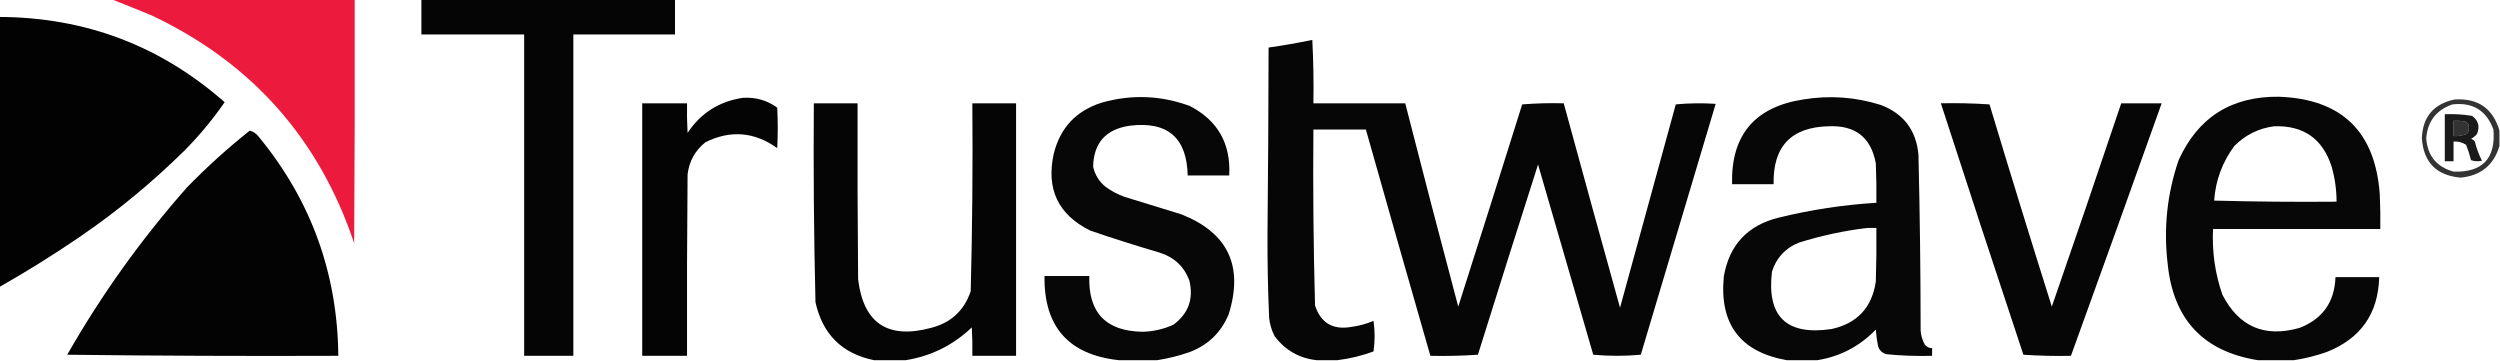
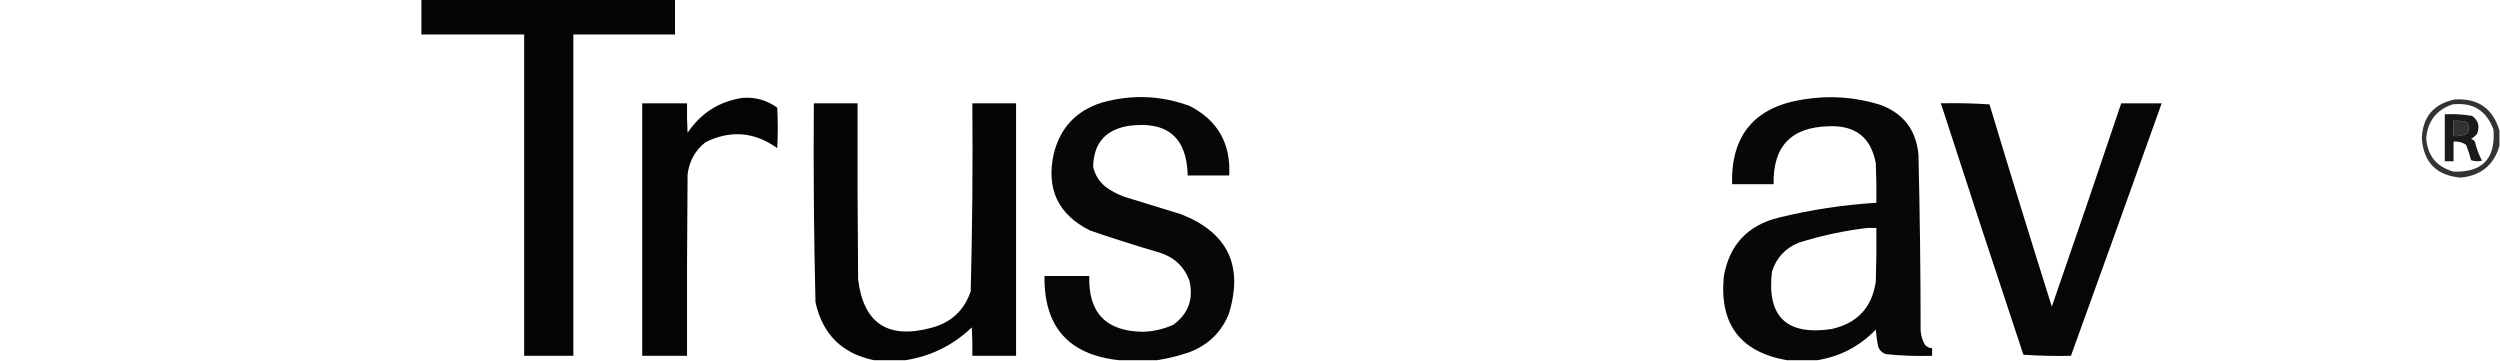
<svg xmlns="http://www.w3.org/2000/svg" version="1.1" width="2287px" height="330px" style="shape-rendering:geometricPrecision; text-rendering:geometricPrecision; image-rendering:optimizeQuality; fill-rule:evenodd; clip-rule:evenodd">
  <g>
-     <path style="opacity:0.987" fill="#ec193c" d="M 102.5,-0.5 C 176.5,-0.5 250.5,-0.5 324.5,-0.5C 324.667,73.834 324.5,148.167 324,222.5C 291.822,126.662 229.989,57.162 138.5,14C 126.44,9.042 114.44,4.209 102.5,-0.5 Z" />
-   </g>
+     </g>
  <g>
    <path style="opacity:0.979" fill="#000000" d="M 385.5,-0.5 C 462.833,-0.5 540.167,-0.5 617.5,-0.5C 617.5,10.167 617.5,20.833 617.5,31.5C 586.5,31.5 555.5,31.5 524.5,31.5C 524.5,129.5 524.5,227.5 524.5,325.5C 509.5,325.5 494.5,325.5 479.5,325.5C 479.5,227.5 479.5,129.5 479.5,31.5C 448.167,31.5 416.833,31.5 385.5,31.5C 385.5,20.833 385.5,10.167 385.5,-0.5 Z" />
  </g>
  <g>
-     <path style="opacity:0.992" fill="#000000" d="M -0.5,15.5 C 78.16,15.858 146.827,41.858 205.5,93.5C 194.653,109.188 182.486,123.854 169,137.5C 139.135,166.986 106.968,193.486 72.5,217C 48.783,233.19 24.449,248.357 -0.5,262.5C -0.5,180.167 -0.5,97.833 -0.5,15.5 Z" />
-   </g>
+     </g>
  <g>
-     <path style="opacity:0.975" fill="#000000" d="M 1223.5,329.5 C 1217.17,329.5 1210.83,329.5 1204.5,329.5C 1188.52,327.758 1175.69,320.425 1166,307.5C 1163.25,302.162 1161.58,296.495 1161,290.5C 1159.88,264.856 1159.38,239.189 1159.5,213.5C 1160.07,156.834 1160.4,100.168 1160.5,43.5C 1173.91,41.598 1187.25,39.265 1200.5,36.5C 1201.5,55.822 1201.83,75.155 1201.5,94.5C 1229.5,94.5 1257.5,94.5 1285.5,94.5C 1301.35,156.567 1317.52,218.567 1334,280.5C 1353.65,218.932 1373.15,157.265 1392.5,95.5C 1405.15,94.501 1417.82,94.168 1430.5,94.5C 1447.51,156.858 1464.67,219.192 1482,281.5C 1499,219.5 1516,157.5 1533,95.5C 1545.09,94.346 1557.26,94.179 1569.5,95C 1546.59,171.449 1523.76,247.949 1501,324.5C 1486.56,325.823 1472.06,325.823 1457.5,324.5C 1440.67,266.506 1423.83,208.506 1407,150.5C 1388.46,208.439 1370.13,266.439 1352,324.5C 1337.58,325.49 1323.08,325.824 1308.5,325.5C 1288.68,256.538 1269.01,187.538 1249.5,118.5C 1233.5,118.5 1217.5,118.5 1201.5,118.5C 1201.03,172.199 1201.53,225.866 1203,279.5C 1208.33,295.594 1219.5,302.094 1236.5,299C 1243.42,298.083 1250.09,296.249 1256.5,293.5C 1257.83,302.833 1257.83,312.167 1256.5,321.5C 1245.68,325.459 1234.68,328.126 1223.5,329.5 Z" />
-   </g>
+     </g>
  <g>
    <path style="opacity:0.972" fill="#000000" d="M 1058.5,329.5 C 1046.83,329.5 1035.17,329.5 1023.5,329.5C 977.525,324.52 954.858,298.854 955.5,252.5C 969.167,252.5 982.833,252.5 996.5,252.5C 995.423,286.092 1011.76,303.092 1045.5,303.5C 1055.29,303.219 1064.62,301.053 1073.5,297C 1087.23,286.819 1092.06,273.319 1088,256.5C 1083.04,243.582 1073.88,235.082 1060.5,231C 1039.35,224.796 1018.35,218.129 997.5,211C 967.982,196.457 956.815,172.957 964,140.5C 969.889,116.944 984.389,101.444 1007.5,94C 1034.85,86.17 1061.85,87.17 1088.5,97C 1114.04,110.234 1126.04,131.4 1124.5,160.5C 1111.83,160.5 1099.17,160.5 1086.5,160.5C 1085.75,125.928 1068.08,110.761 1033.5,115C 1011.63,118.196 1000.46,130.696 1000,152.5C 1001.66,159.983 1005.49,166.15 1011.5,171C 1016.72,174.779 1022.39,177.779 1028.5,180C 1045.83,185.333 1063.17,190.667 1080.5,196C 1123.32,212.815 1137.82,243.315 1124,287.5C 1117.1,304.062 1105.27,315.562 1088.5,322C 1078.6,325.475 1068.6,327.975 1058.5,329.5 Z" />
  </g>
  <g>
    <path style="opacity:0.971" fill="#000000" d="M 1662.5,329.5 C 1653.17,329.5 1643.83,329.5 1634.5,329.5C 1591.76,321.88 1572.6,296.213 1577,252.5C 1582.15,223.753 1598.98,205.92 1627.5,199C 1656.76,191.844 1686.42,187.344 1716.5,185.5C 1716.67,173.495 1716.5,161.495 1716,149.5C 1711.69,125.813 1697.36,114.479 1673,115.5C 1638.59,116.277 1621.76,133.943 1622.5,168.5C 1609.83,168.5 1597.17,168.5 1584.5,168.5C 1583.41,123.741 1605.08,97.908 1649.5,91C 1673.58,87.029 1697.25,88.696 1720.5,96C 1741.46,103.967 1752.96,119.134 1755,141.5C 1756.29,195.144 1756.96,248.811 1757,302.5C 1757.33,307.146 1758.66,311.479 1761,315.5C 1762.73,317.451 1764.9,318.451 1767.5,318.5C 1767.5,320.833 1767.5,323.167 1767.5,325.5C 1753.45,325.909 1739.45,325.409 1725.5,324C 1721.67,322.833 1719.17,320.333 1718,316.5C 1717,311.547 1716.34,306.547 1716,301.5C 1701.24,316.795 1683.41,326.128 1662.5,329.5 Z M 1708.5,208.5 C 1711.17,208.5 1713.83,208.5 1716.5,208.5C 1716.67,224.837 1716.5,241.17 1716,257.5C 1712.52,281.313 1699.02,295.813 1675.5,301C 1634.27,307.104 1616.11,289.604 1621,248.5C 1625.01,235.824 1633.18,226.99 1645.5,222C 1666.2,215.495 1687.2,210.995 1708.5,208.5 Z" />
  </g>
  <g>
-     <path style="opacity:0.971" fill="#000000" d="M 2098.5,329.5 C 2087.5,329.5 2076.5,329.5 2065.5,329.5C 2015.62,321.56 1988.12,292.227 1983,241.5C 1979.12,209.043 1982.45,177.376 1993,146.5C 2010.81,107.24 2041.47,87.907 2085,88.5C 2142.14,90.638 2172.81,120.304 2177,177.5C 2177.5,188.161 2177.67,198.828 2177.5,209.5C 2126.5,209.5 2075.5,209.5 2024.5,209.5C 2023.47,230.069 2026.31,250.069 2033,269.5C 2048.01,298.848 2071.51,309.014 2103.5,300C 2124.67,291.869 2135.67,276.369 2136.5,253.5C 2149.83,253.5 2163.17,253.5 2176.5,253.5C 2175.6,286.898 2159.6,309.732 2128.5,322C 2118.6,325.475 2108.6,327.975 2098.5,329.5 Z M 2080.5,115.5 C 2107.35,114.669 2124.85,127.003 2133,152.5C 2135.97,162.961 2137.47,173.628 2137.5,184.5C 2100.16,184.833 2062.83,184.5 2025.5,183.5C 2026.84,164.971 2033.01,148.305 2044,133.5C 2054.19,123.321 2066.36,117.321 2080.5,115.5 Z" />
-   </g>
+     </g>
  <g>
    <path style="opacity:0.981" fill="#000000" d="M 679.5,89.5 C 691.177,88.708 701.677,91.708 711,98.5C 711.667,110.833 711.667,123.167 711,135.5C 690.245,120.621 668.411,118.788 645.5,130C 636.003,137.484 630.503,147.317 629,159.5C 628.5,214.832 628.333,270.166 628.5,325.5C 614.833,325.5 601.167,325.5 587.5,325.5C 587.5,248.5 587.5,171.5 587.5,94.5C 601.167,94.5 614.833,94.5 628.5,94.5C 628.334,103.506 628.5,112.506 629,121.5C 641.187,103.332 658.02,92.666 679.5,89.5 Z" />
  </g>
  <g>
    <path style="opacity:0.8" fill="#000000" d="M 2286.5,119.5 C 2286.5,124.167 2286.5,128.833 2286.5,133.5C 2281.34,151.034 2269.51,160.7 2251,162.5C 2228.89,160.558 2217.06,148.558 2215.5,126.5C 2216.26,106.907 2226.26,95.074 2245.5,91C 2266.86,89.662 2280.52,99.162 2286.5,119.5 Z M 2243.5,95.5 C 2262.12,93.387 2274.62,101.054 2281,118.5C 2283.16,145 2271,157.834 2244.5,157C 2229.02,152.688 2220.69,142.521 2219.5,126.5C 2220.82,110.864 2228.82,100.531 2243.5,95.5 Z M 2244.5,110.5 C 2247.85,110.335 2251.18,110.502 2254.5,111C 2257.44,111.94 2258.78,113.94 2258.5,117C 2258.6,119.145 2257.94,120.979 2256.5,122.5C 2252.64,124.003 2248.64,124.67 2244.5,124.5C 2244.5,119.833 2244.5,115.167 2244.5,110.5 Z" />
  </g>
  <g>
    <path style="opacity:0.978" fill="#000000" d="M 828.5,329.5 C 818.833,329.5 809.167,329.5 799.5,329.5C 770.313,323.48 752.479,305.814 746,276.5C 744.531,215.859 744.031,155.192 744.5,94.5C 757.833,94.5 771.167,94.5 784.5,94.5C 784.333,148.168 784.5,201.834 785,255.5C 789.89,295.68 812.056,310.513 851.5,300C 869.759,295.405 881.926,284.238 888,266.5C 889.476,209.199 889.976,151.866 889.5,94.5C 902.833,94.5 916.167,94.5 929.5,94.5C 929.5,171.5 929.5,248.5 929.5,325.5C 916.167,325.5 902.833,325.5 889.5,325.5C 889.666,316.827 889.5,308.16 889,299.5C 871.921,315.789 851.755,325.789 828.5,329.5 Z" />
  </g>
  <g>
    <path style="opacity:0.974" fill="#000000" d="M 1775.5,94.5 C 1790.41,94.176 1805.24,94.509 1820,95.5C 1838.62,157.342 1857.62,219.009 1877,280.5C 1898.47,218.577 1919.64,156.577 1940.5,94.5C 1952.83,94.5 1965.17,94.5 1977.5,94.5C 1950.03,171.576 1922.36,248.576 1894.5,325.5C 1879.92,325.824 1865.42,325.49 1851,324.5C 1825.52,247.908 1800.36,171.242 1775.5,94.5 Z" />
  </g>
  <g>
    <path style="opacity:0.898" fill="#000000" d="M 2236.5,104.5 C 2244.9,104.13 2253.24,104.63 2261.5,106C 2267.24,110.238 2268.74,115.738 2266,122.5C 2264.46,124.378 2262.62,125.878 2260.5,127C 2261.93,127.465 2263.1,128.299 2264,129.5C 2265.49,135.638 2267.65,141.471 2270.5,147C 2267.12,147.824 2263.78,147.657 2260.5,146.5C 2259.31,141.733 2257.81,137.066 2256,132.5C 2252.57,130.185 2248.74,129.185 2244.5,129.5C 2244.5,135.5 2244.5,141.5 2244.5,147.5C 2241.83,147.5 2239.17,147.5 2236.5,147.5C 2236.5,133.167 2236.5,118.833 2236.5,104.5 Z M 2244.5,110.5 C 2244.5,115.167 2244.5,119.833 2244.5,124.5C 2248.64,124.67 2252.64,124.003 2256.5,122.5C 2257.94,120.979 2258.6,119.145 2258.5,117C 2258.78,113.94 2257.44,111.94 2254.5,111C 2251.18,110.502 2247.85,110.335 2244.5,110.5 Z" />
  </g>
  <g>
-     <path style="opacity:0.986" fill="#000000" d="M 228.5,119.5 C 231.959,120.436 234.793,122.436 237,125.5C 284.578,183.377 308.744,250.044 309.5,325.5C 226.831,325.833 144.164,325.5 61.5,324.5C 92.763,269.739 129.263,218.739 171,171.5C 189.167,152.822 208.333,135.489 228.5,119.5 Z" />
-   </g>
+     </g>
</svg>